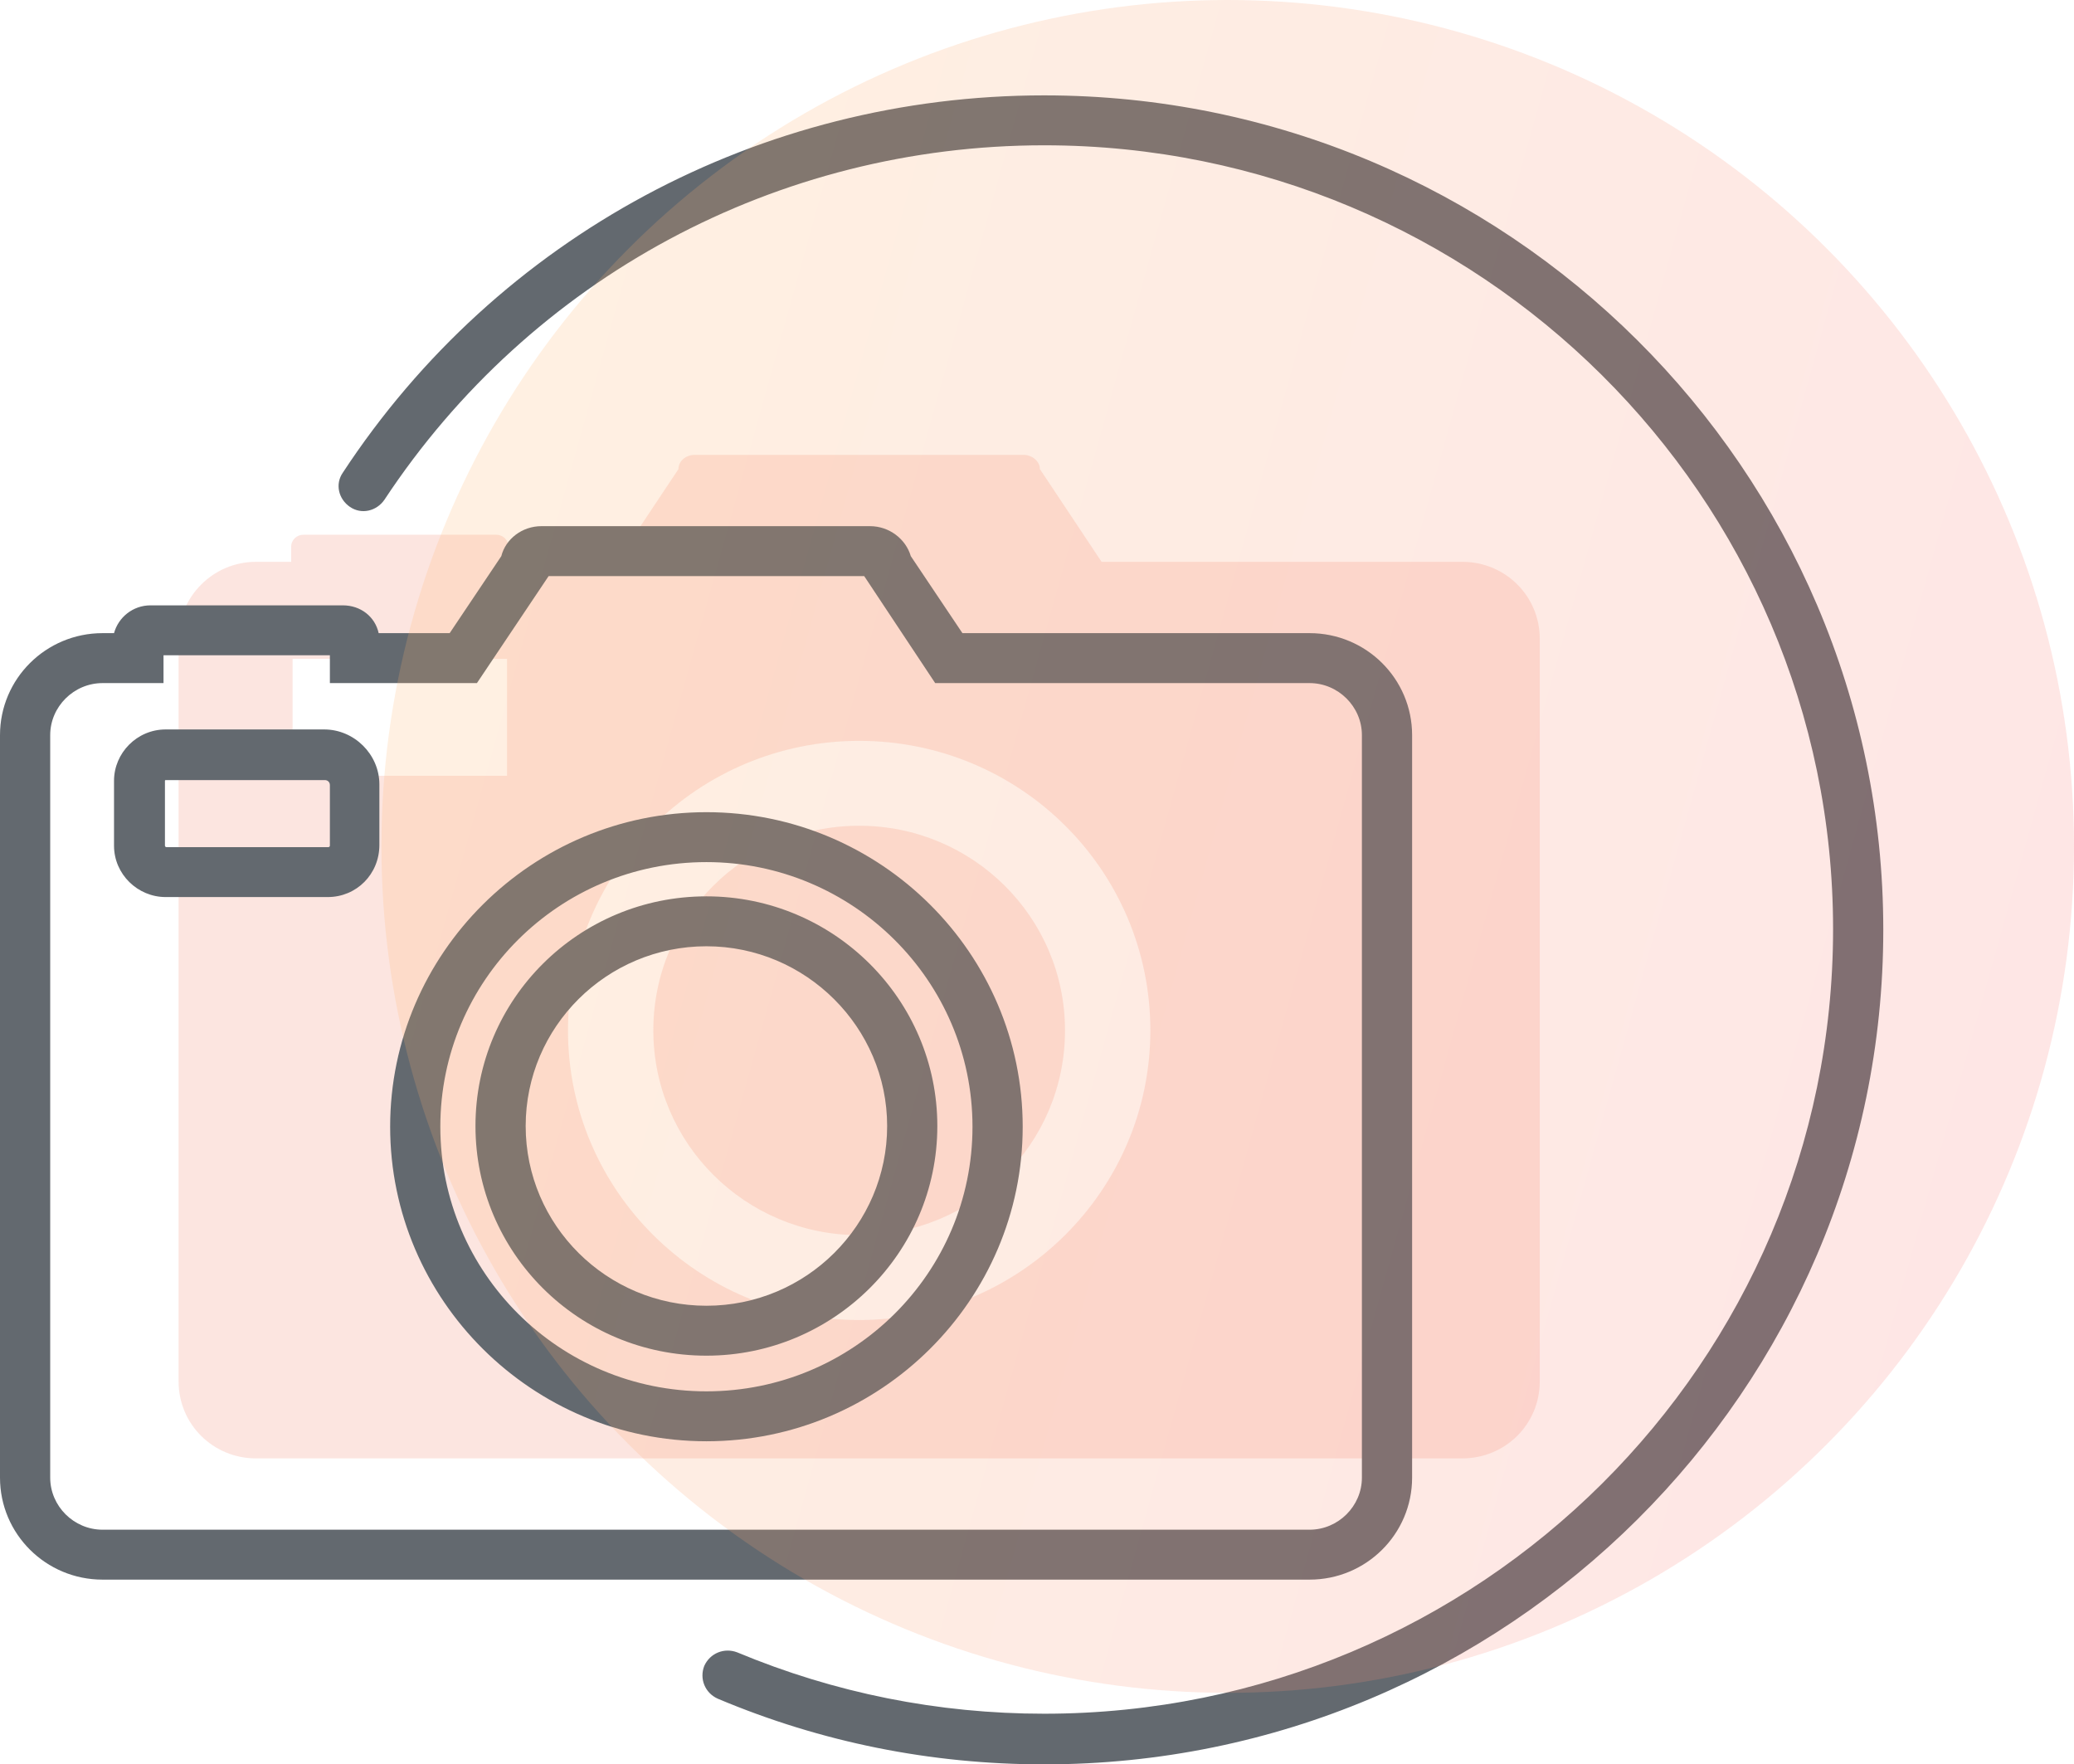
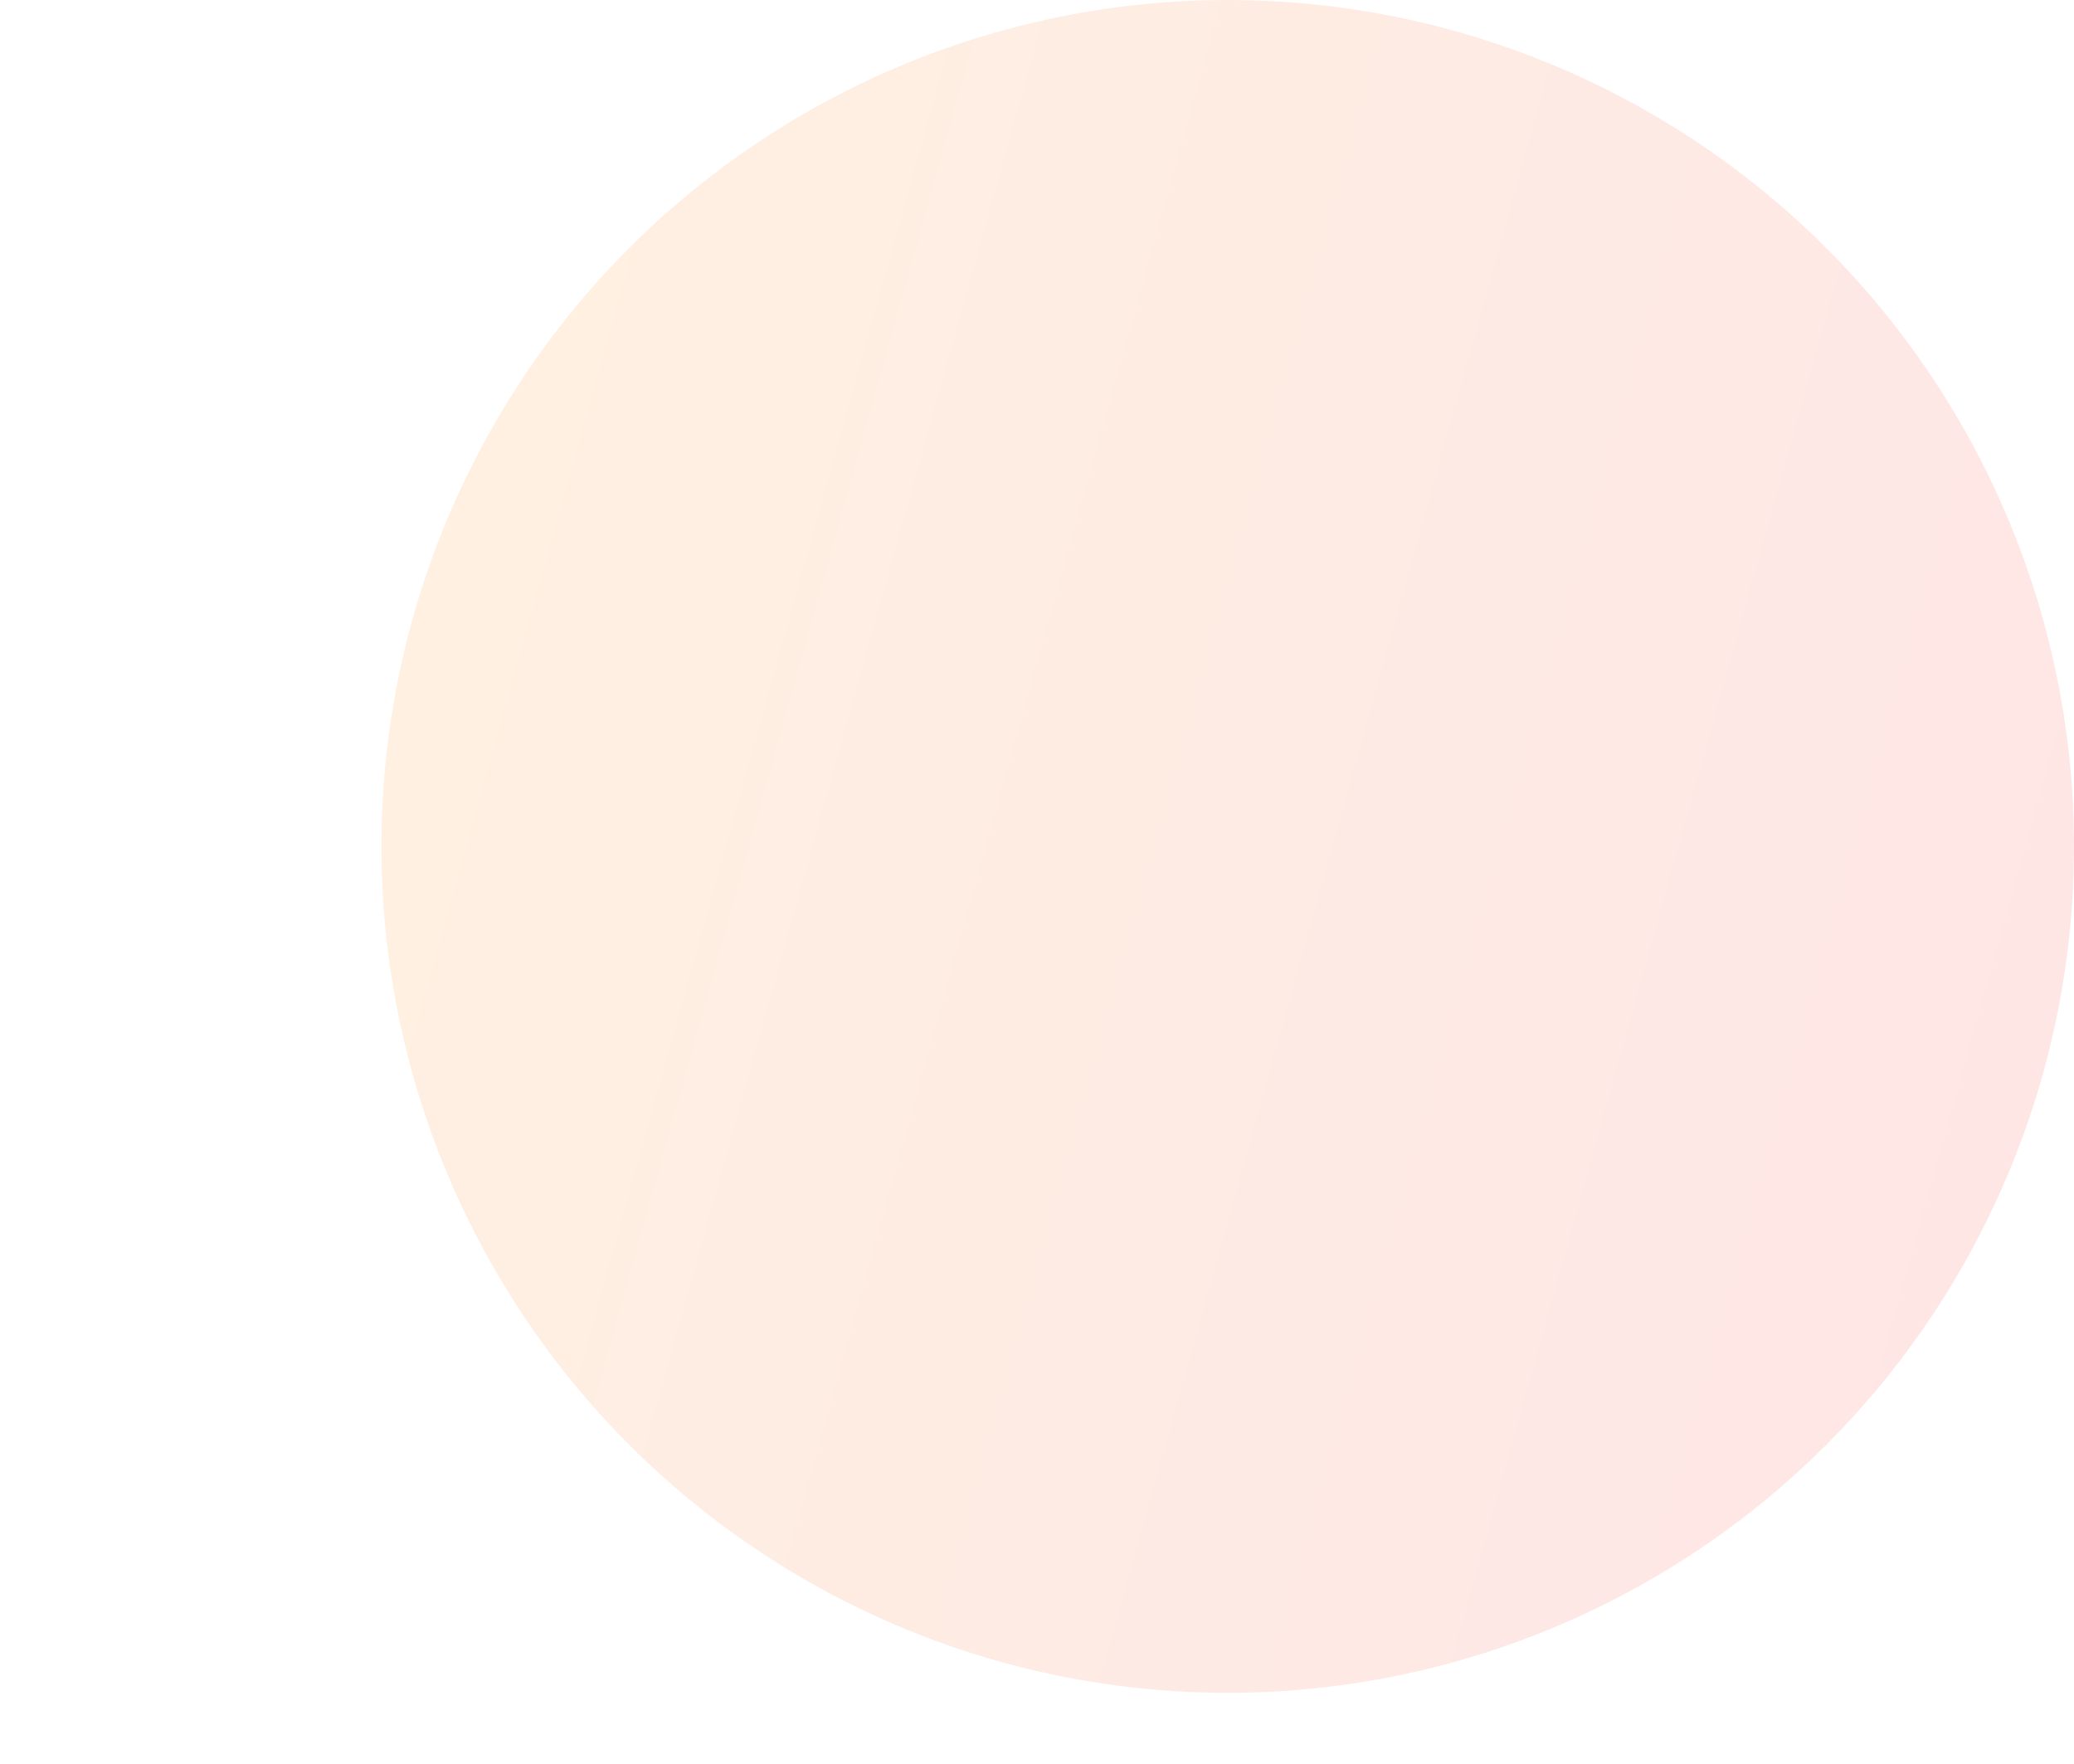
<svg xmlns="http://www.w3.org/2000/svg" width="87" height="74" viewBox="0 0 87 74" fill="none">
  <g id="parad6" class="parad-move">
-     <path opacity="0.6" fill-rule="evenodd" clip-rule="evenodd" d="M36.041 31.073C42.779 31.073 48.255 36.487 48.255 43.218C48.255 49.919 42.779 55.364 36.041 55.364C29.302 55.364 23.826 49.919 23.826 43.218C23.826 36.487 29.302 31.073 36.041 31.073ZM21.269 27.633V32.539H12.274V27.633H21.269ZM61.341 61.167C63.146 61.167 64.59 59.731 64.59 57.936C64.59 45.581 64.59 34.693 64.59 26.795C64.59 25 63.146 23.564 61.341 23.564H46.209L43.622 19.675C43.622 19.346 43.291 19.077 42.93 19.077H29.151C28.76 19.077 28.459 19.346 28.459 19.675L25.872 23.564H21.329V22.936C21.329 22.637 21.089 22.428 20.818 22.428H12.726C12.455 22.428 12.214 22.637 12.214 22.936V23.564H10.74C8.935 23.564 7.491 25.03 7.491 26.795V57.936C7.491 59.731 8.935 61.167 10.74 61.167H61.341ZM36.041 34.633C31.257 34.633 27.406 38.462 27.406 43.218C27.406 47.945 31.257 51.804 36.041 51.804C40.824 51.804 44.675 47.975 44.675 43.218C44.675 38.462 40.794 34.633 36.041 34.633Z" fill="#FAD3CC" />
-     <path d="M43.802 74C39.049 74 34.446 73.073 30.114 71.248C29.572 71.009 29.332 70.41 29.542 69.872C29.783 69.333 30.384 69.094 30.926 69.303C35.017 71.009 39.349 71.876 43.802 71.876C62.063 71.876 76.894 57.128 76.894 38.97C76.894 20.812 62.033 6.094 43.802 6.094C32.611 6.094 22.262 11.658 16.125 20.962C15.794 21.44 15.162 21.59 14.681 21.261C14.199 20.932 14.049 20.303 14.38 19.825C20.878 9.923 31.889 4 43.802 4C63.206 4 79 19.705 79 39C79 58.295 63.206 74 43.802 74Z" fill="#63696F" />
-     <path d="M54.933 66.252H4.302C1.925 66.252 0 64.338 0 61.974V30.833C0 28.47 1.925 26.555 4.302 26.555H4.783C4.964 25.897 5.566 25.389 6.318 25.389H14.38C15.132 25.389 15.734 25.867 15.884 26.555H18.863L21.029 23.325C21.209 22.607 21.901 22.068 22.713 22.068H36.492C37.304 22.068 37.996 22.607 38.206 23.325L40.372 26.555H54.933C57.31 26.555 59.235 28.47 59.235 30.833V61.974C59.235 64.338 57.31 66.252 54.933 66.252ZM4.302 28.65C3.099 28.65 2.106 29.637 2.106 30.833V61.974C2.106 63.171 3.099 64.158 4.302 64.158H54.933C56.136 64.158 57.129 63.171 57.129 61.974V30.833C57.129 29.637 56.136 28.65 54.933 28.65H39.229L36.251 24.162H23.014L20.006 28.65H13.838V27.483H6.859V28.65H4.302ZM29.633 60.449C22.322 60.449 16.366 54.526 16.366 47.256C16.366 39.987 22.322 34.064 29.633 34.064C36.943 34.064 42.9 39.987 42.9 47.256C42.9 54.526 36.943 60.449 29.633 60.449ZM29.633 36.158C23.465 36.158 18.471 41.124 18.471 47.256C18.471 53.389 23.465 58.355 29.633 58.355C35.8 58.355 40.794 53.389 40.794 47.256C40.794 41.124 35.77 36.158 29.633 36.158ZM29.633 56.859C24.278 56.859 19.945 52.551 19.945 47.227C19.945 41.902 24.278 37.594 29.633 37.594C34.987 37.594 39.319 41.932 39.319 47.227C39.319 52.551 34.957 56.859 29.633 56.859ZM29.633 39.688C25.451 39.688 22.051 43.068 22.051 47.227C22.051 51.385 25.451 54.765 29.633 54.765C33.814 54.765 37.214 51.385 37.214 47.227C37.214 43.098 33.814 39.688 29.633 39.688ZM13.748 37.624H6.949C5.776 37.624 4.783 36.667 4.783 35.47V32.748C4.783 31.581 5.746 30.594 6.949 30.594H13.598C14.861 30.594 15.914 31.641 15.914 32.897V35.44C15.914 36.667 14.952 37.624 13.748 37.624ZM6.949 32.718C6.919 32.718 6.919 32.748 6.919 32.748V35.47C6.919 35.5 6.949 35.53 6.979 35.53H13.778C13.809 35.53 13.838 35.5 13.838 35.47V32.927C13.838 32.808 13.748 32.718 13.628 32.718H6.949Z" fill="#63696F" />
-   </g>
+     </g>
  <circle opacity="0.2" cx="51.5" cy="35.5" r="35.5" fill="url(#paint0_linear)" />
  <defs>
    <linearGradient id="paint0_linear" x1="16" y1="14.306" x2="91.533" y2="35.361" gradientUnits="userSpaceOnUse">
      <stop stop-color="#FDB86B" />
      <stop offset="1" stop-color="#FB8080" />
    </linearGradient>
  </defs>
</svg>